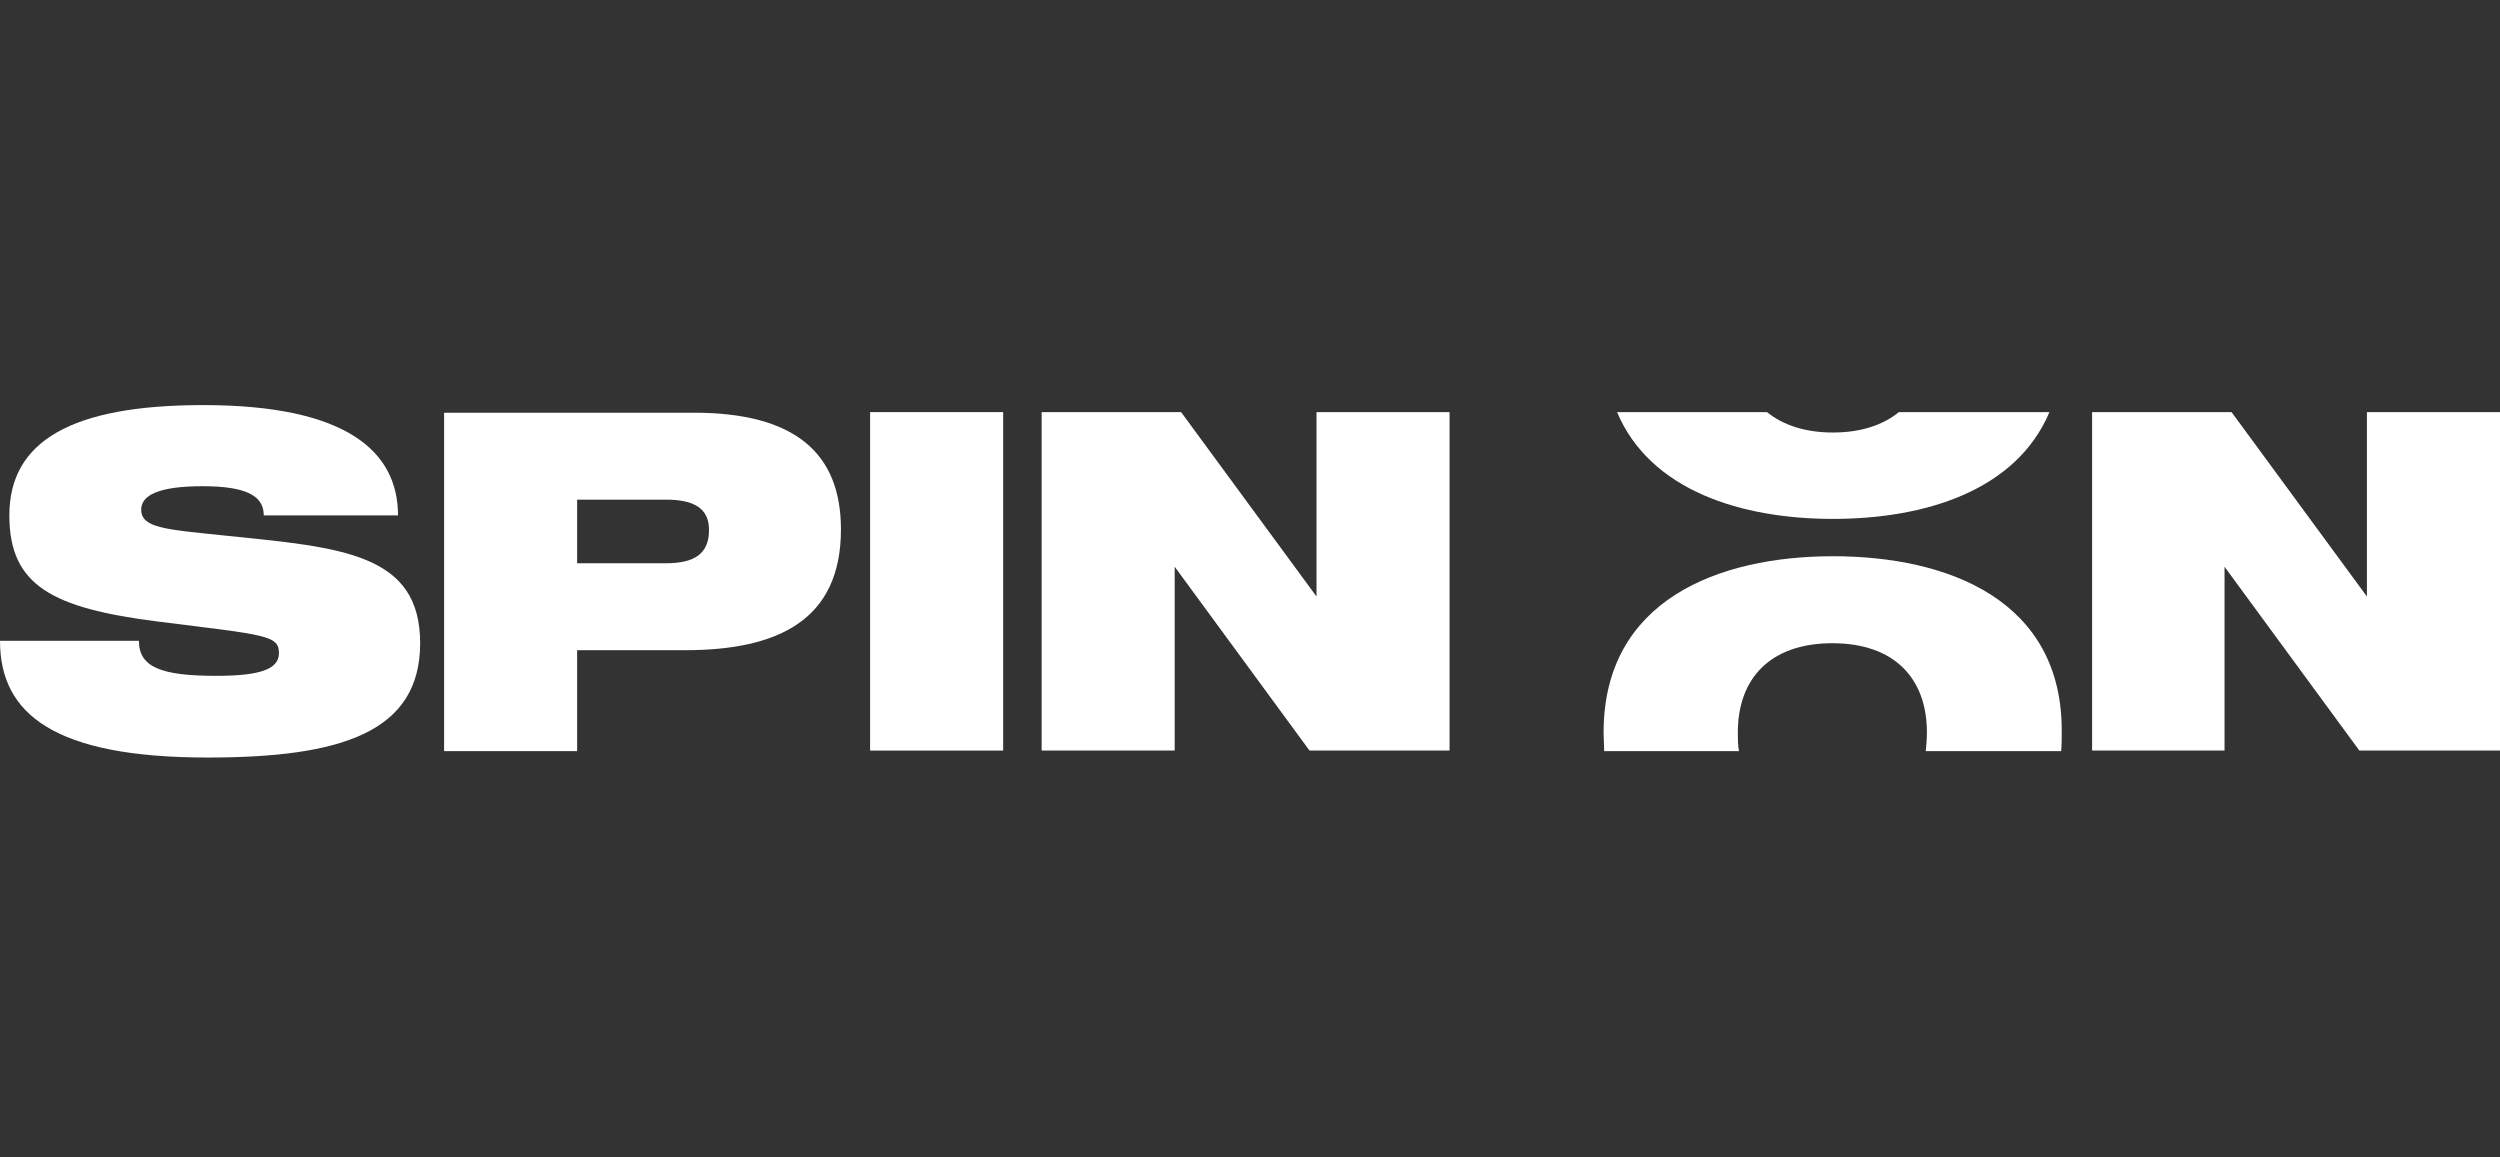
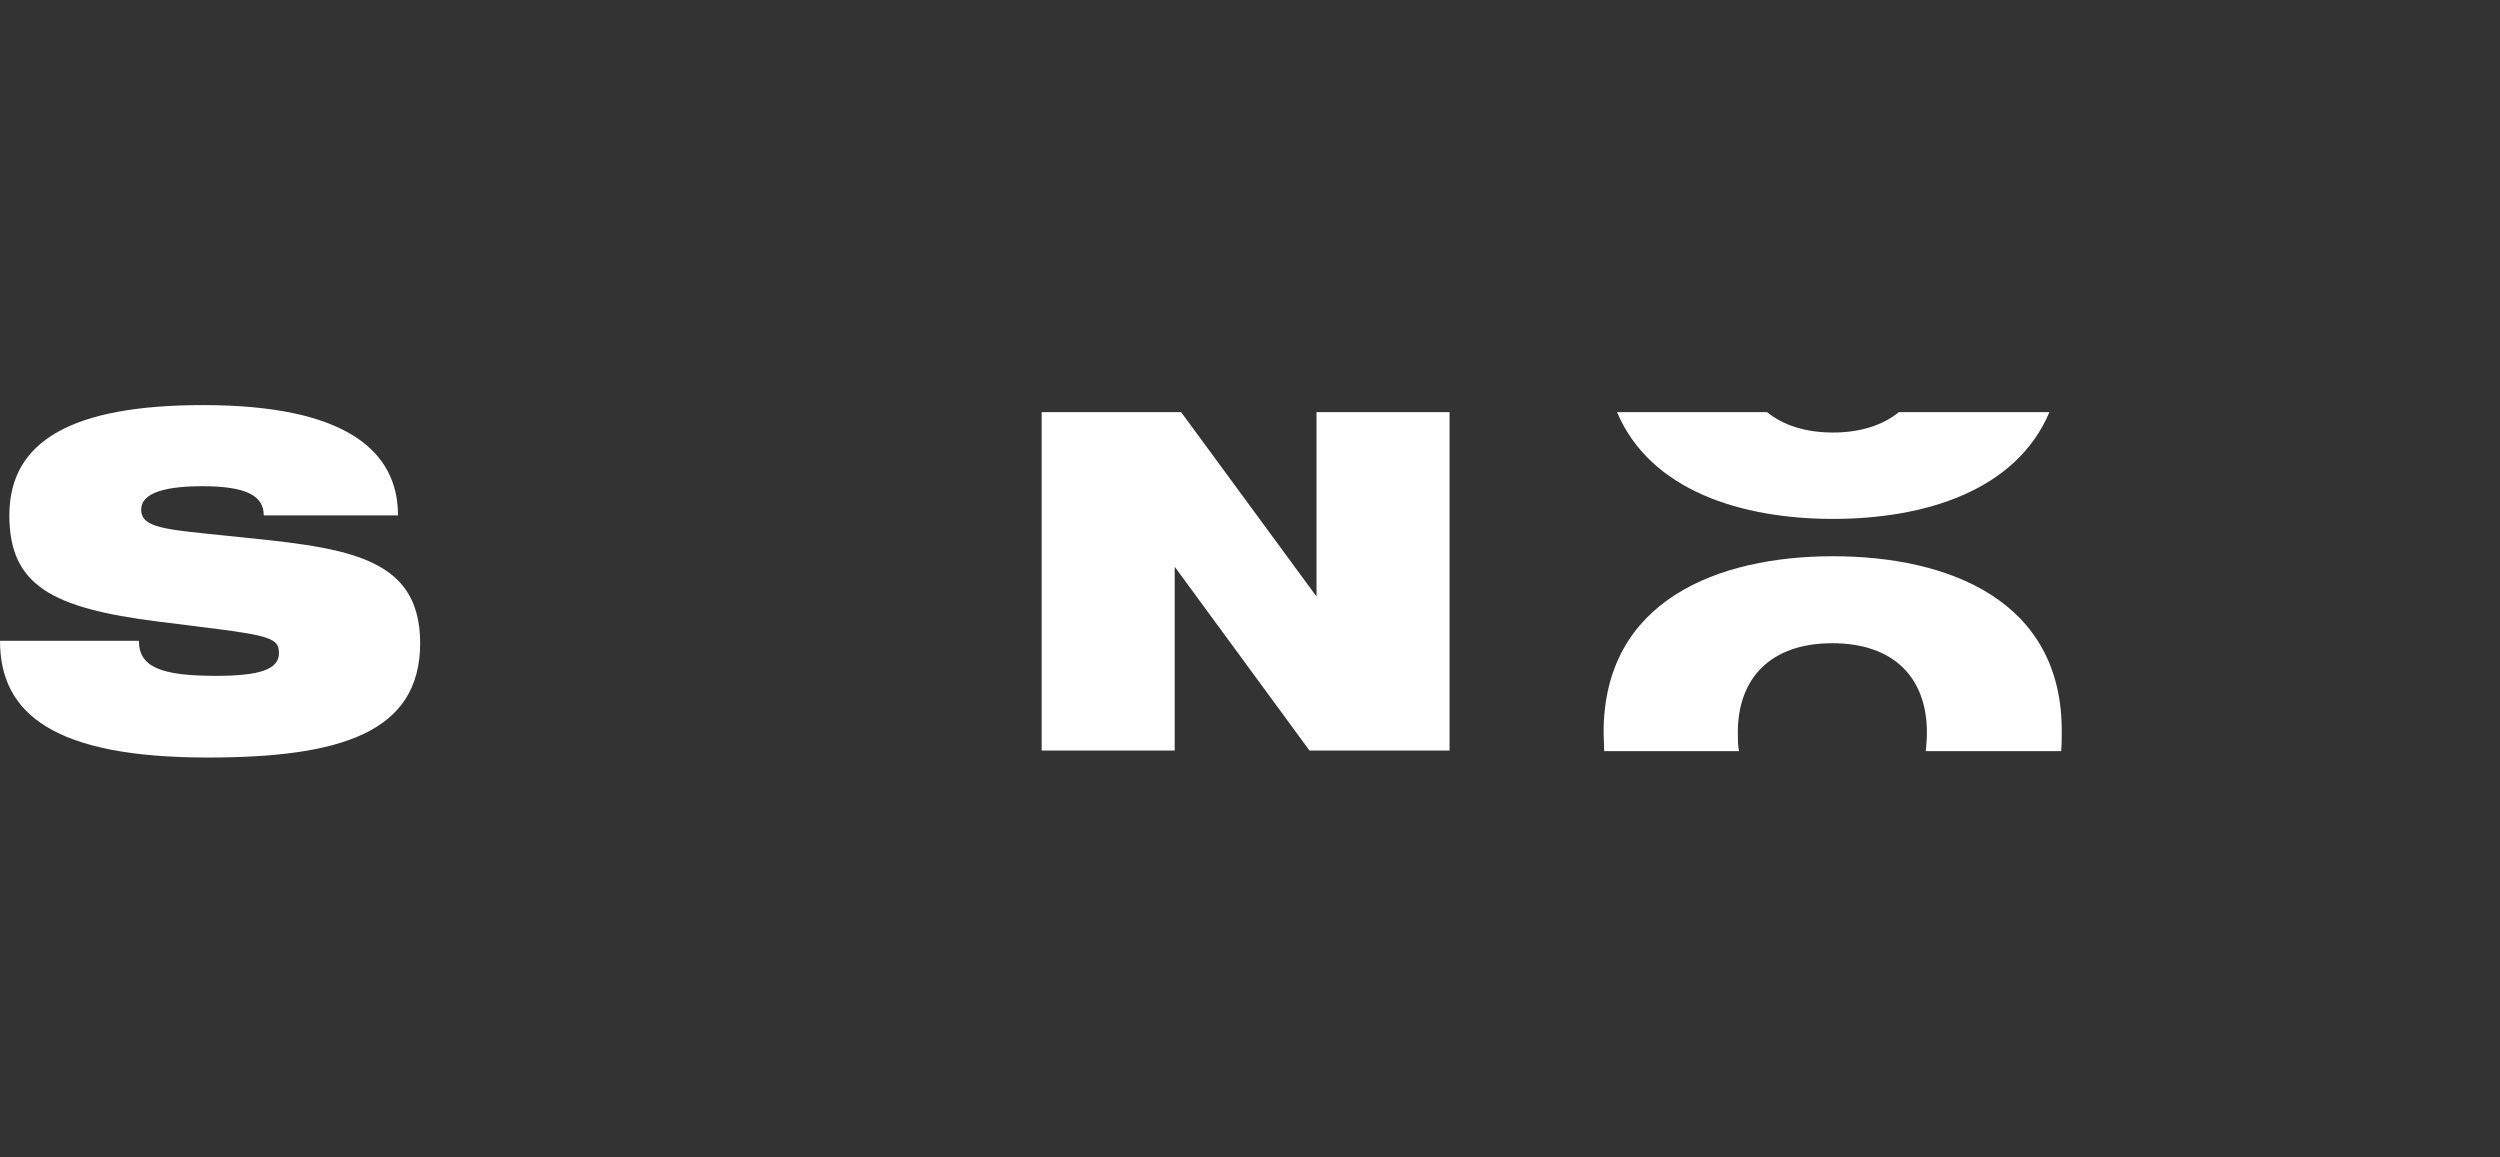
<svg xmlns="http://www.w3.org/2000/svg" width="216" height="100" viewBox="0 0 216 100" fill="none">
  <rect x="0" y="0" width="216" height="100" fill="#333333" stroke="none" />
  <path d="M36.301 55.571C36.301 63.283 29.445 65.451 17.95 65.451C4.74 65.451 0 61.722 0 55.368H12.001C12.001 57.636 13.916 58.393 18.656 58.393C22.437 58.393 24.102 57.838 24.102 56.427C24.102 54.865 22.893 54.865 13.666 53.704C4.487 52.546 0.808 50.58 0.808 44.528C0.808 38.076 6.251 35 17.546 35C29.999 35 34.387 39.035 34.387 44.528H22.79C22.79 42.864 21.327 42.008 17.495 42.008C13.662 42.008 12.2 42.816 12.2 44.025C12.2 45.638 14.316 45.741 19.611 46.292C29.492 47.299 36.301 47.806 36.301 55.571Z" fill="white" />
-   <path d="M59.194 56.177C67.26 56.177 72.658 53.553 72.658 45.741C72.658 39.137 68.674 35.658 59.951 35.658H38.37V64.9H49.864V56.177H59.194ZM49.864 43.169H57.529C60.05 43.169 61.259 43.977 61.259 45.792C61.259 47.809 60.05 48.666 57.529 48.666H49.864V43.169Z" fill="white" />
-   <path d="M86.673 35.606H75.178V64.849H86.673V35.606Z" fill="white" />
  <path d="M113.747 35.606V51.539L102.047 35.606H89.998V64.849H101.493V48.967L113.141 64.849H125.241V35.606H113.747Z" fill="white" />
  <path d="M158.368 48.059C148.487 48.059 138.551 51.841 138.551 63.287C138.551 63.842 138.602 64.397 138.602 64.9H150.251C150.148 64.397 150.148 63.842 150.148 63.287C150.148 58.598 152.973 55.574 158.316 55.574C163.659 55.574 166.485 58.598 166.485 63.287C166.485 63.842 166.434 64.397 166.386 64.9H178.082C178.133 64.397 178.133 63.842 178.133 63.287C178.233 51.841 168.3 48.059 158.368 48.059Z" fill="white" />
  <path d="M158.368 44.833C166.283 44.833 174.198 42.412 177.072 35.606H164.064C162.704 36.716 160.786 37.37 158.368 37.37C155.95 37.37 154.032 36.716 152.669 35.606H139.712C142.585 42.412 150.501 44.833 158.368 44.833Z" fill="white" />
-   <path d="M204.502 35.606V51.539L192.806 35.606H180.757V64.849H192.2V48.967L203.848 64.849H216V35.606H204.502Z" fill="white" />
</svg>